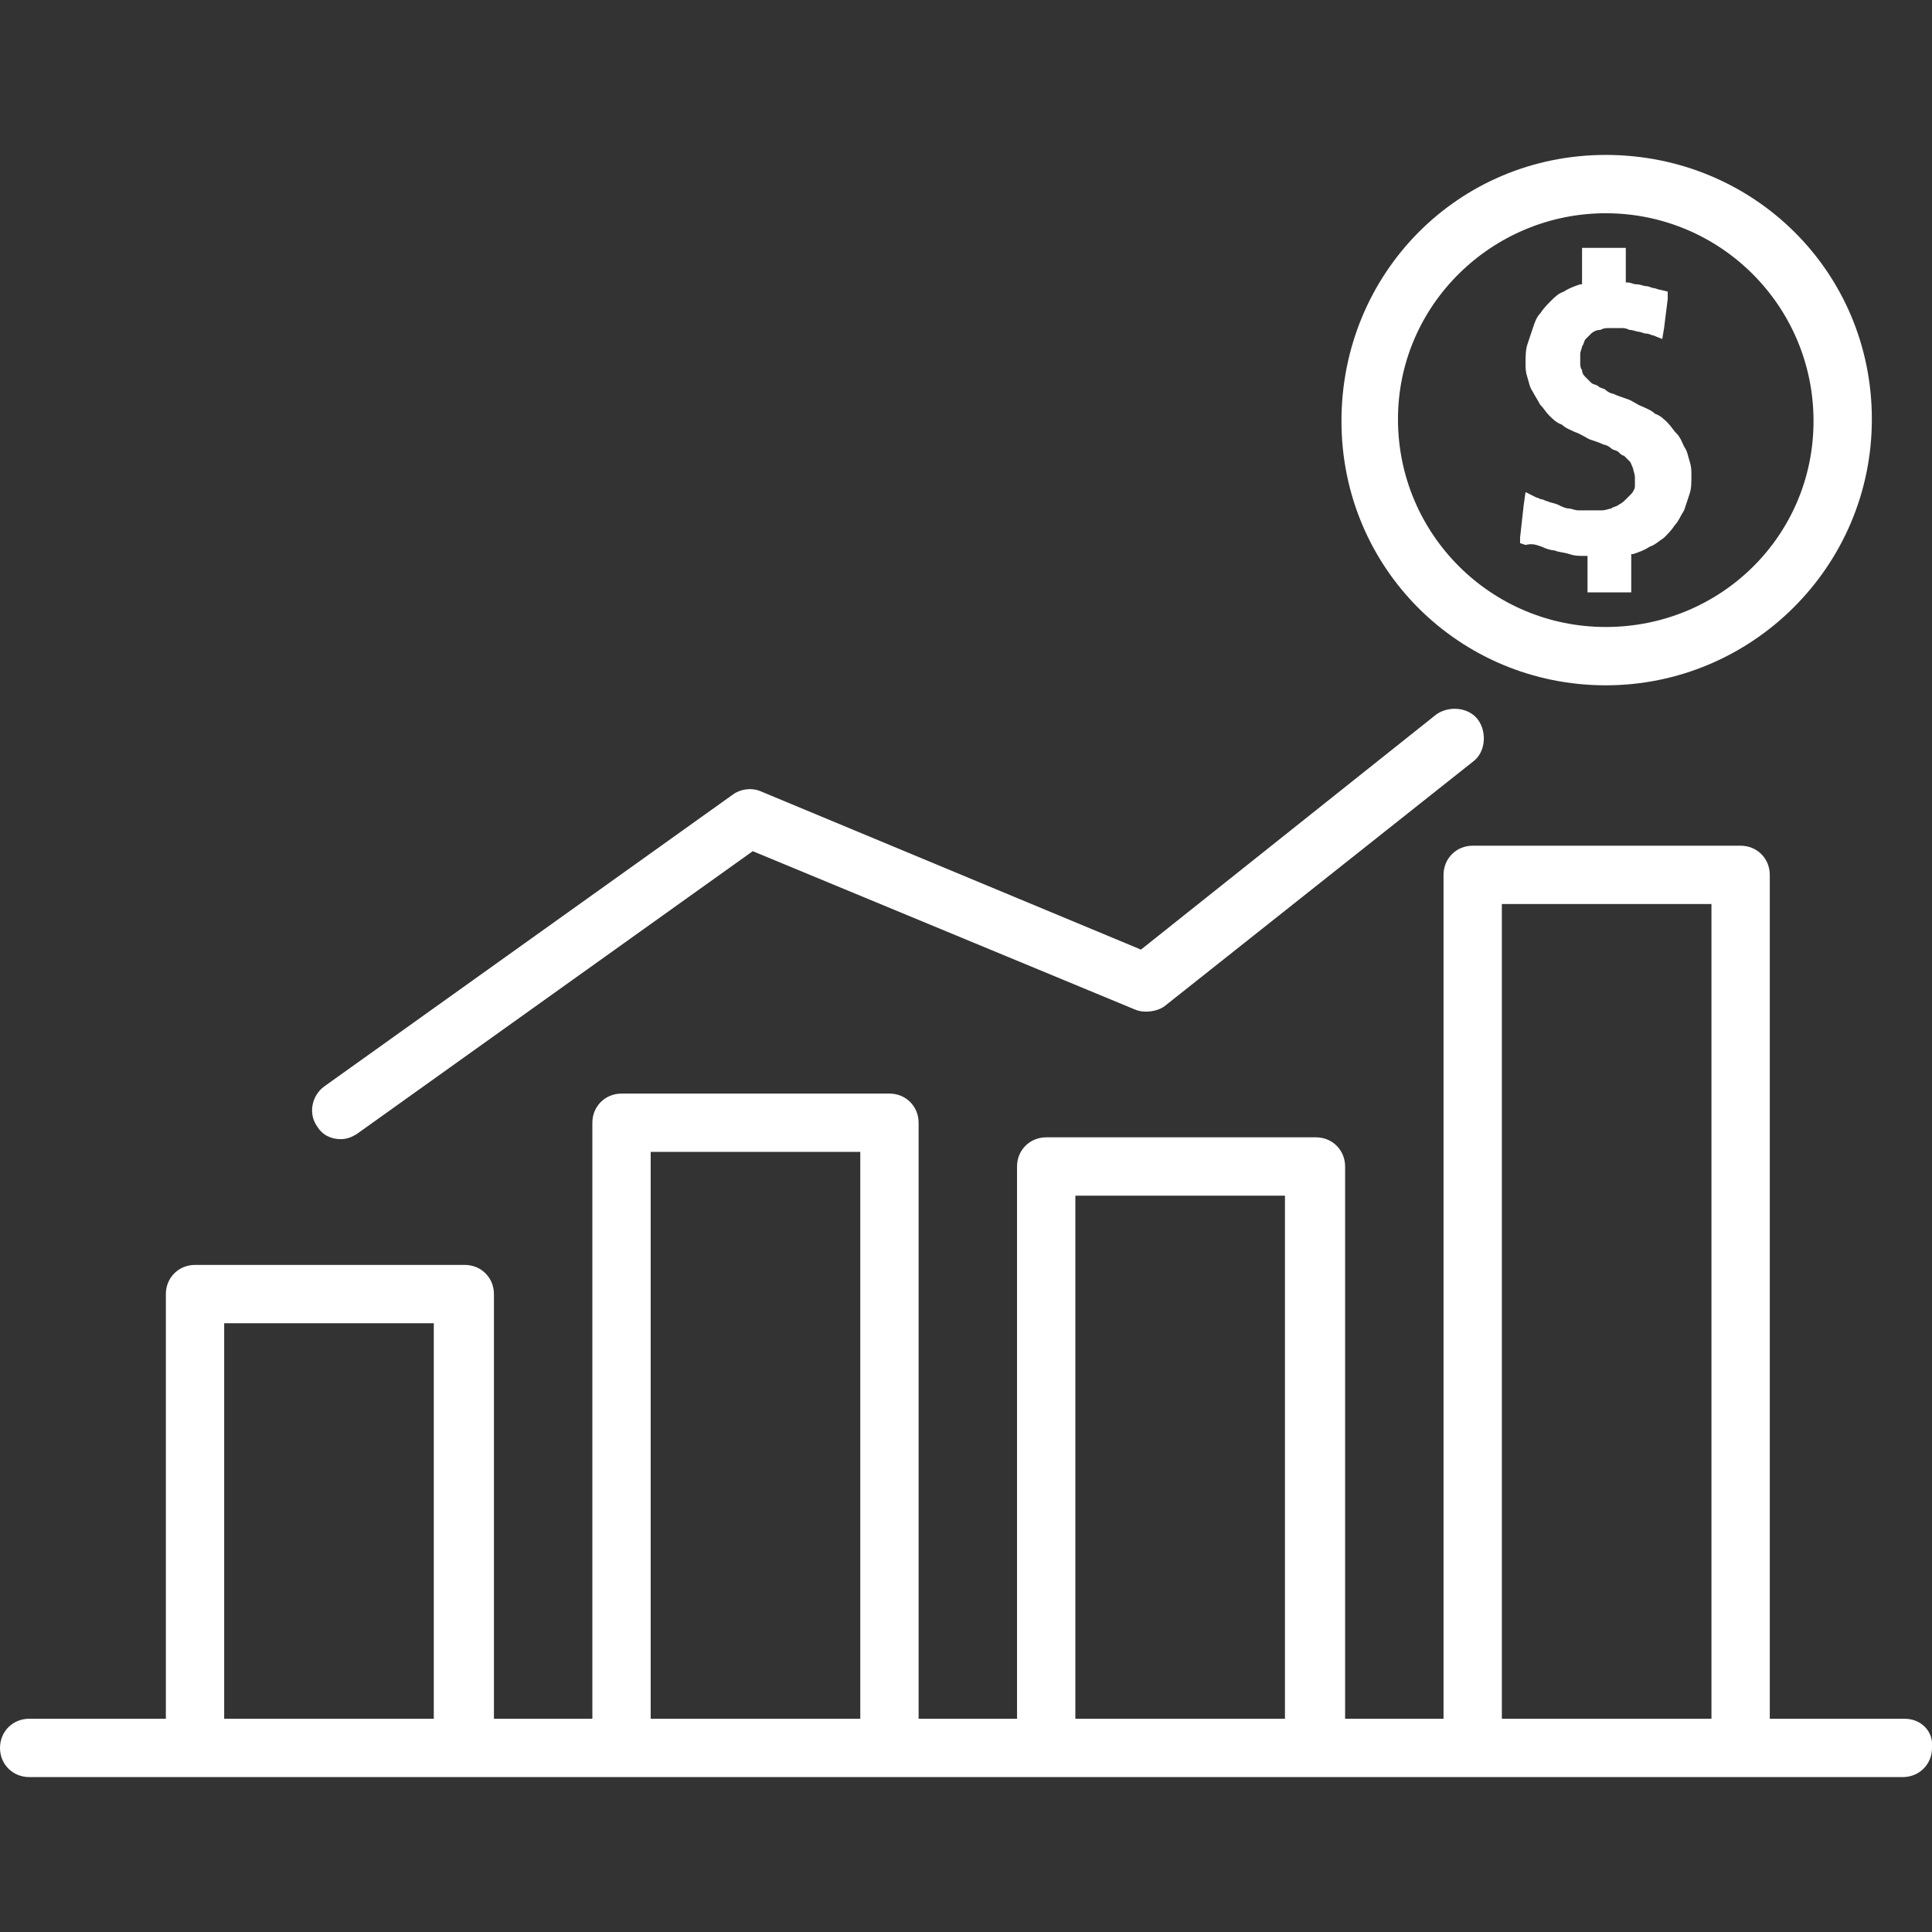
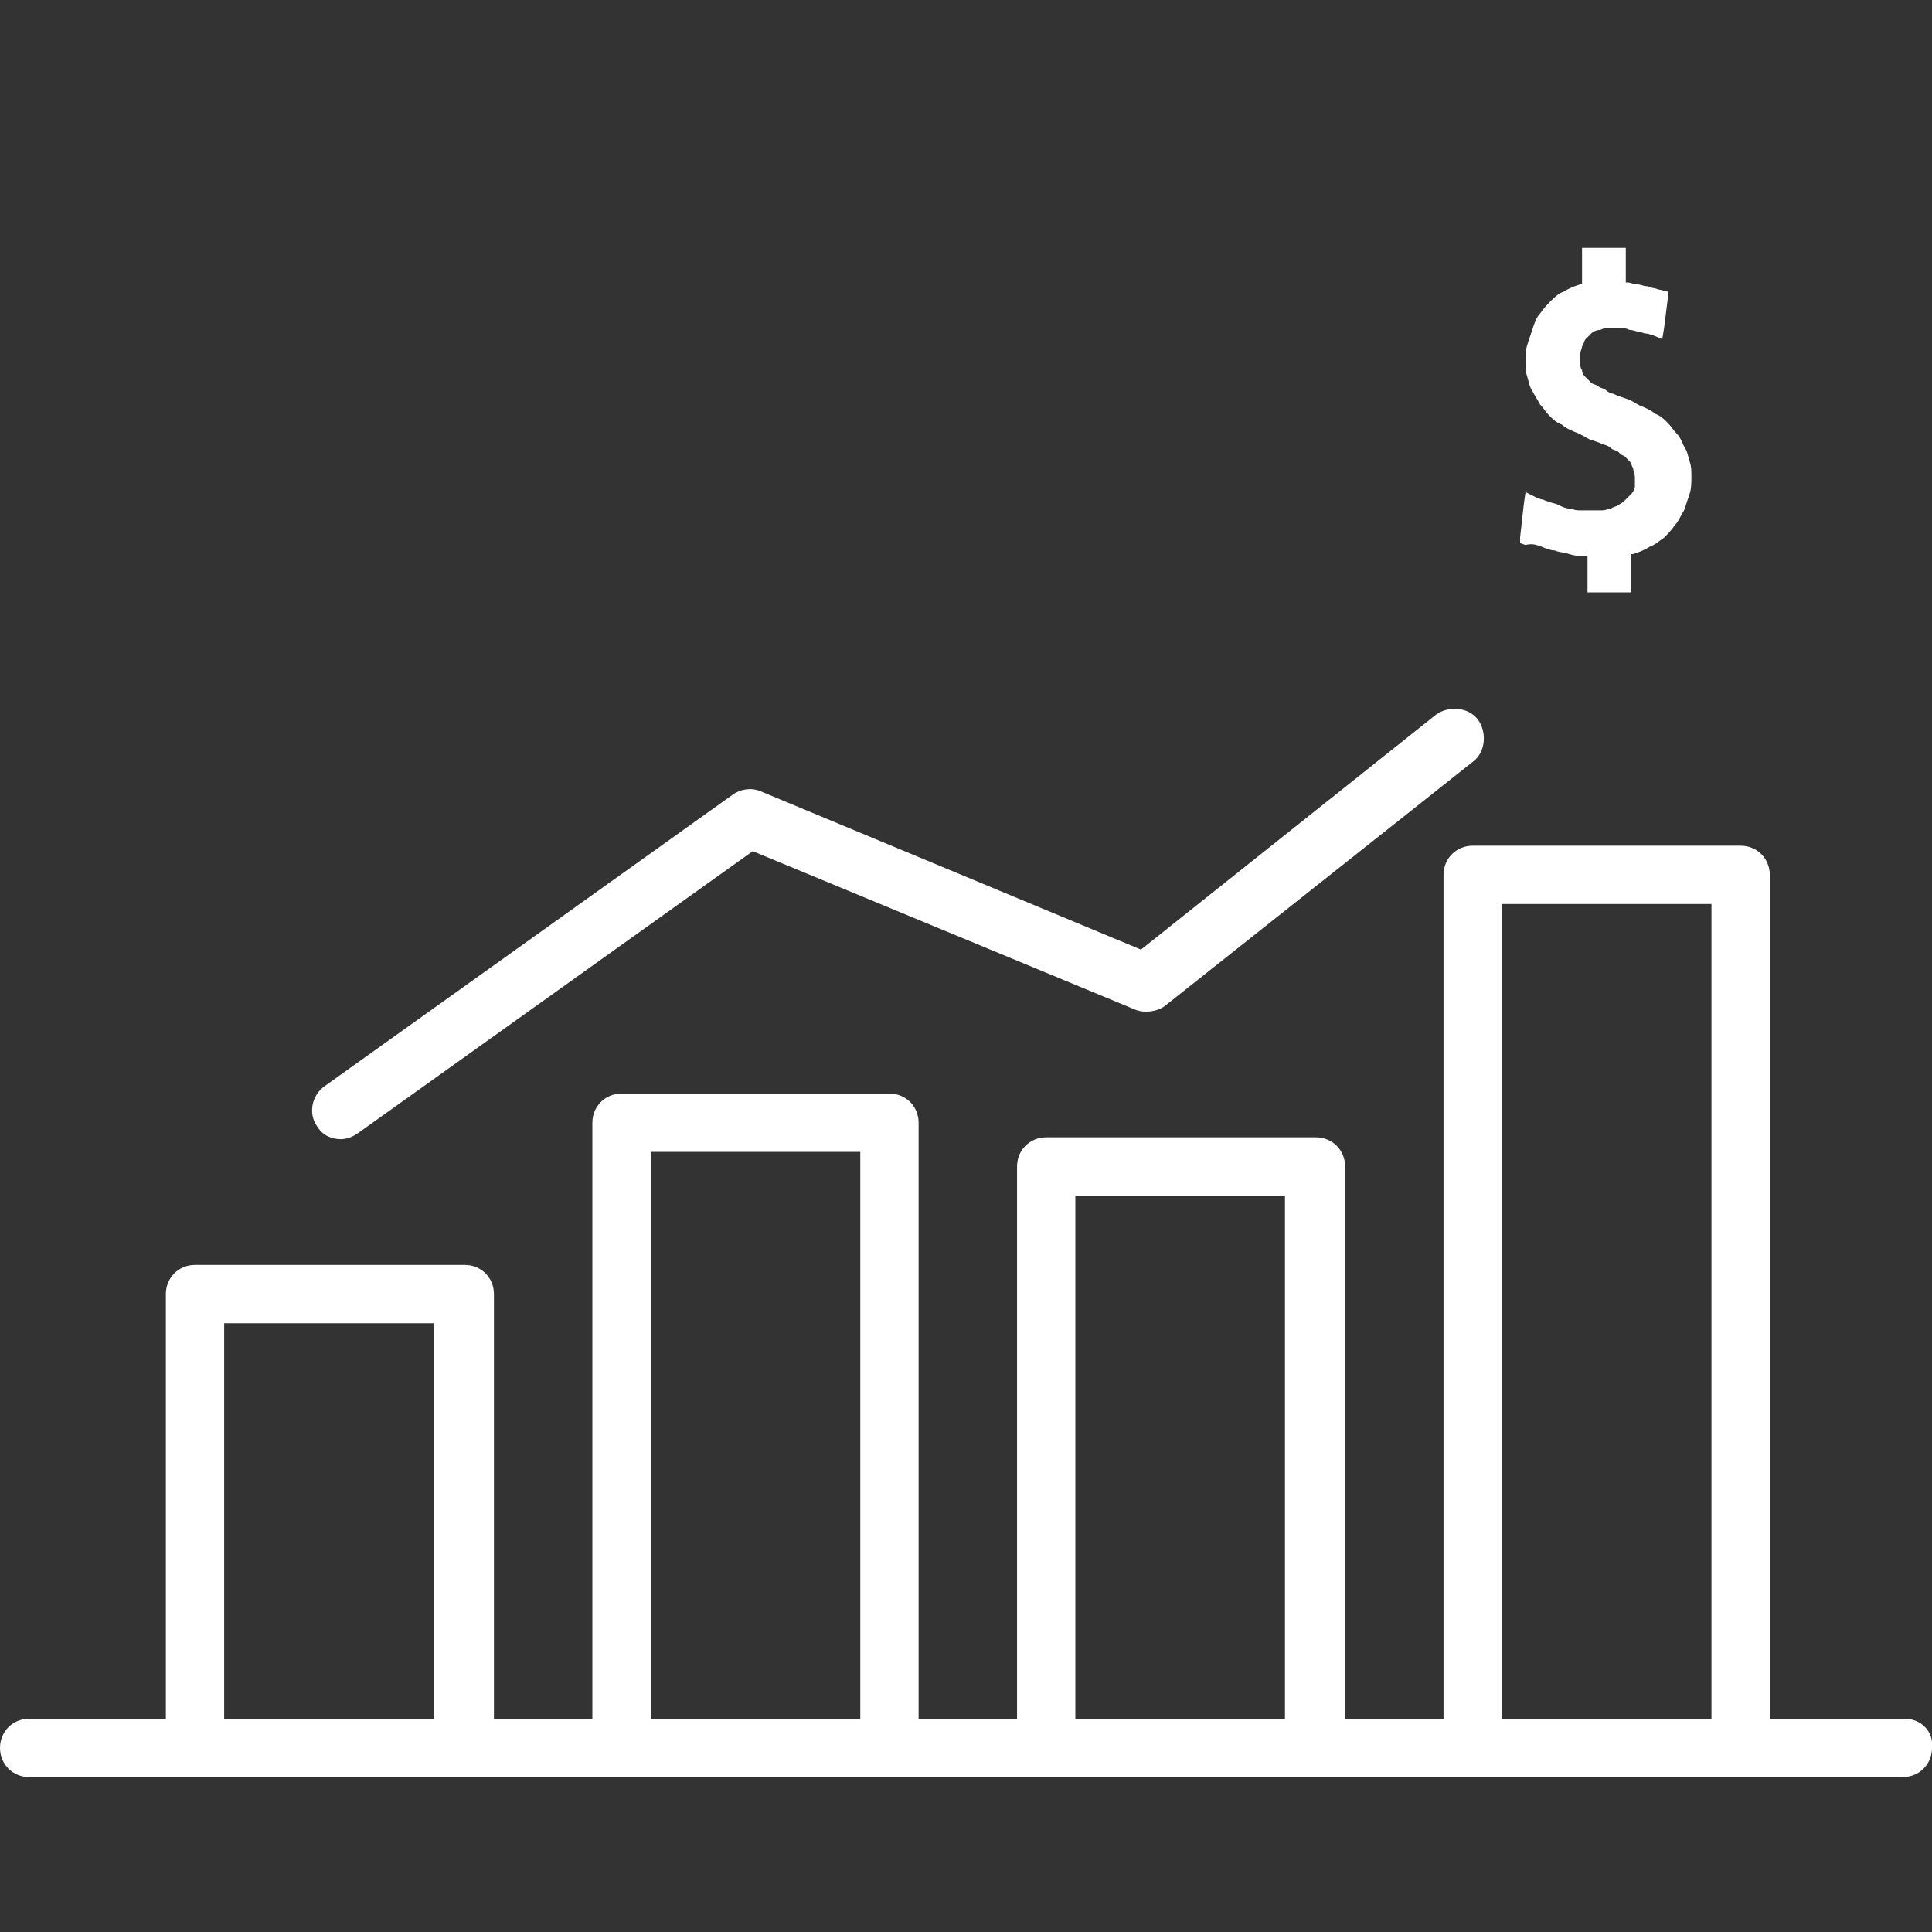
<svg xmlns="http://www.w3.org/2000/svg" version="1.1" id="Capa_1" x="0px" y="0px" viewBox="0 0 424 424" style="enable-background:new 0 0 424 424;" xml:space="preserve">
  <rect x="0" y="0" width="424" height="424" fill="#333333" stroke="none" />
  <style type="text/css">
	.st0{fill:#FFFFFF;}
</style>
  <g>
    <g>
-       <path class="st0" d="M352.4,34c-32.4,0-58,26-58,58.4s26,58,58,58s58.4-26,58.4-58.4S384.8,34,352.4,34z M352.4,137.6    c-25.2,0-45.6-20.4-45.6-45.6s20.8-45.2,45.6-45.2c25.2,0,45.6,20.4,45.6,45.6S377.6,137.6,352.4,137.6z" />
-     </g>
+       </g>
  </g>
  <g>
    <g>
      <path class="st0" d="M370.8,101.2c-0.4-1.2-0.4-2-1.2-3.2c-0.4-0.8-0.8-2-1.6-2.8c-0.8-0.8-1.2-1.6-2-2.4s-1.6-1.6-2.8-2    c-0.8-0.8-2-1.2-2.8-1.6c-1.2-0.4-2-1.2-3.2-1.6s-2.4-0.8-3.2-1.2c-0.4,0-1.2-0.4-1.6-0.8s-1.2-0.4-1.6-0.8s-1.2-0.4-1.6-0.8    s-0.8-0.8-1.2-1.2c-0.4-0.4-0.8-0.8-0.8-1.6c-0.4-0.4-0.4-1.2-0.4-1.6c0-0.8,0-1.2,0-2c0-0.4,0.4-1.2,0.4-1.6    c0.4-0.4,0.4-1.2,0.8-1.6s0.8-0.8,1.2-1.2c0.4-0.4,1.2-0.8,2-0.8c0.8-0.4,1.2-0.4,2-0.4c0.4,0,0.8,0,1.2,0s0.8,0,1.2,0    c0.8,0,1.2,0,2,0.4c0.8,0,1.6,0.4,2,0.4s1.2,0.4,1.6,0.4c0.8,0,1.2,0.4,1.6,0.4l2,0.8l0.4-2.4l0.8-6.4V64l-1.6-0.4    c-0.4,0-1.2-0.4-1.6-0.4s-0.8-0.4-1.6-0.4c-0.4,0-1.2-0.4-2-0.4s-1.2-0.4-2-0.4h-0.4v-5.6v-2h-2h-5.6h-2v2v6h-0.4    c-1.2,0.4-2.4,0.8-3.6,1.6c-1.2,0.4-2,1.2-2.8,2s-1.6,1.6-2.4,2.8c-0.8,0.8-1.2,2-1.6,3.2s-0.8,2.4-1.2,3.6    c-0.4,1.2-0.4,2.8-0.4,4s0,2,0.4,3.2s0.4,2,1.2,3.2c0.4,0.8,1.2,2,1.6,2.8c0.8,0.8,1.2,1.6,2,2.4s1.6,1.6,2.8,2    c0.8,0.8,2,1.2,2.8,1.6c1.2,0.4,2.4,1.2,3.2,1.6c1.2,0.4,2.4,0.8,3.2,1.2c0.4,0,1.2,0.4,1.6,0.8s1.2,0.4,1.6,0.8s0.8,0.8,1.2,0.8    c0.4,0.4,0.8,0.8,1.2,1.2c0.4,0.4,0.4,0.8,0.8,1.6c0,0.4,0.4,1.2,0.4,2s0,1.2,0,2c0,0.4-0.4,1.2-0.8,1.6s-0.8,0.8-1.2,1.2    c-0.4,0.4-0.8,0.8-1.6,1.2c-0.4,0.4-1.2,0.4-1.6,0.8c-0.4,0-1.2,0.4-2,0.4c-0.4,0-0.8,0-1.6,0c-0.4,0-1.2,0-1.6,0    c-0.8,0-1.6,0-2,0c-0.8,0-1.6-0.4-2-0.4c-0.8,0-1.6-0.4-2.4-0.8s-1.6-0.4-2.4-0.8c-0.4,0-0.8-0.4-1.2-0.4c-0.4,0-0.8-0.4-1.2-0.4    l-2.4-1.2l-0.4,2.8l-0.8,7.2v1.2l1.2,0.4c1.6-0.4,2.4,0,3.6,0.4c0.8,0.4,2,0.8,2.8,0.8c0.8,0.4,2,0.4,3.2,0.8s2,0.4,3.2,0.4h0.8v6    v2h2h5.6h2v-2v-6.4h0.4c1.2-0.4,2.4-0.8,3.6-1.6c1.2-0.4,2-1.2,3.2-2c0.8-0.8,1.6-1.6,2.4-2.8c0.8-0.8,1.2-2,2-3.2    c0.4-1.2,0.8-2.4,1.2-3.6c0.4-1.2,0.4-2.4,0.4-4C371.2,103.2,371.2,102.4,370.8,101.2z" />
    </g>
  </g>
  <g>
    <g>
      <path class="st0" d="M324.4,158c-2-2.8-6.4-3.2-9.2-1.2l-64.8,51.6l-83.6-34.8c-2-0.8-4.4-0.4-6,0.8l-89.6,64    c-2.8,2-3.6,6-1.6,8.8c1.2,2,3.2,2.8,5.2,2.8c1.2,0,2.4-0.4,3.6-1.2l86.8-62l84,34.8c2,0.8,4.8,0.4,6.4-0.8l67.6-53.6    C326,165.2,326.4,160.8,324.4,158z" />
    </g>
  </g>
  <g>
    <g>
      <path class="st0" d="M418,377.2h-29.6V192c0-3.6-2.8-6.4-6.4-6.4h-58.8c-3.6,0-6.4,2.8-6.4,6.4v185.2h-21.6V256    c0-3.6-2.8-6.4-6.4-6.4h-59.2c-3.6,0-6.4,2.8-6.4,6.4v121.2h-21.6V246.4c0-3.6-2.8-6.4-6.4-6.4h-58.8c-3.6,0-6.4,2.8-6.4,6.4    v130.8h-21.6V284c0-3.6-2.8-6.4-6.4-6.4H42.8c-3.6,0-6.4,2.8-6.4,6.4v93.2h-30c-3.6,0-6.4,2.8-6.4,6.4s2.8,6.4,6.4,6.4h36h58.8    h35.2h58.8h34.4h58.8h34.4h58.8h36c3.6,0,6.4-2.8,6.4-6.4C424.4,380,421.6,377.2,418,377.2z M95.2,377.2h-46v-86.8h46V377.2z     M188.8,377.2h-46V252.8h46V377.2z M282,377.2h-46V262.4h46V377.2z M375.6,377.2h-46V198.4h46V377.2z" />
    </g>
  </g>
</svg>